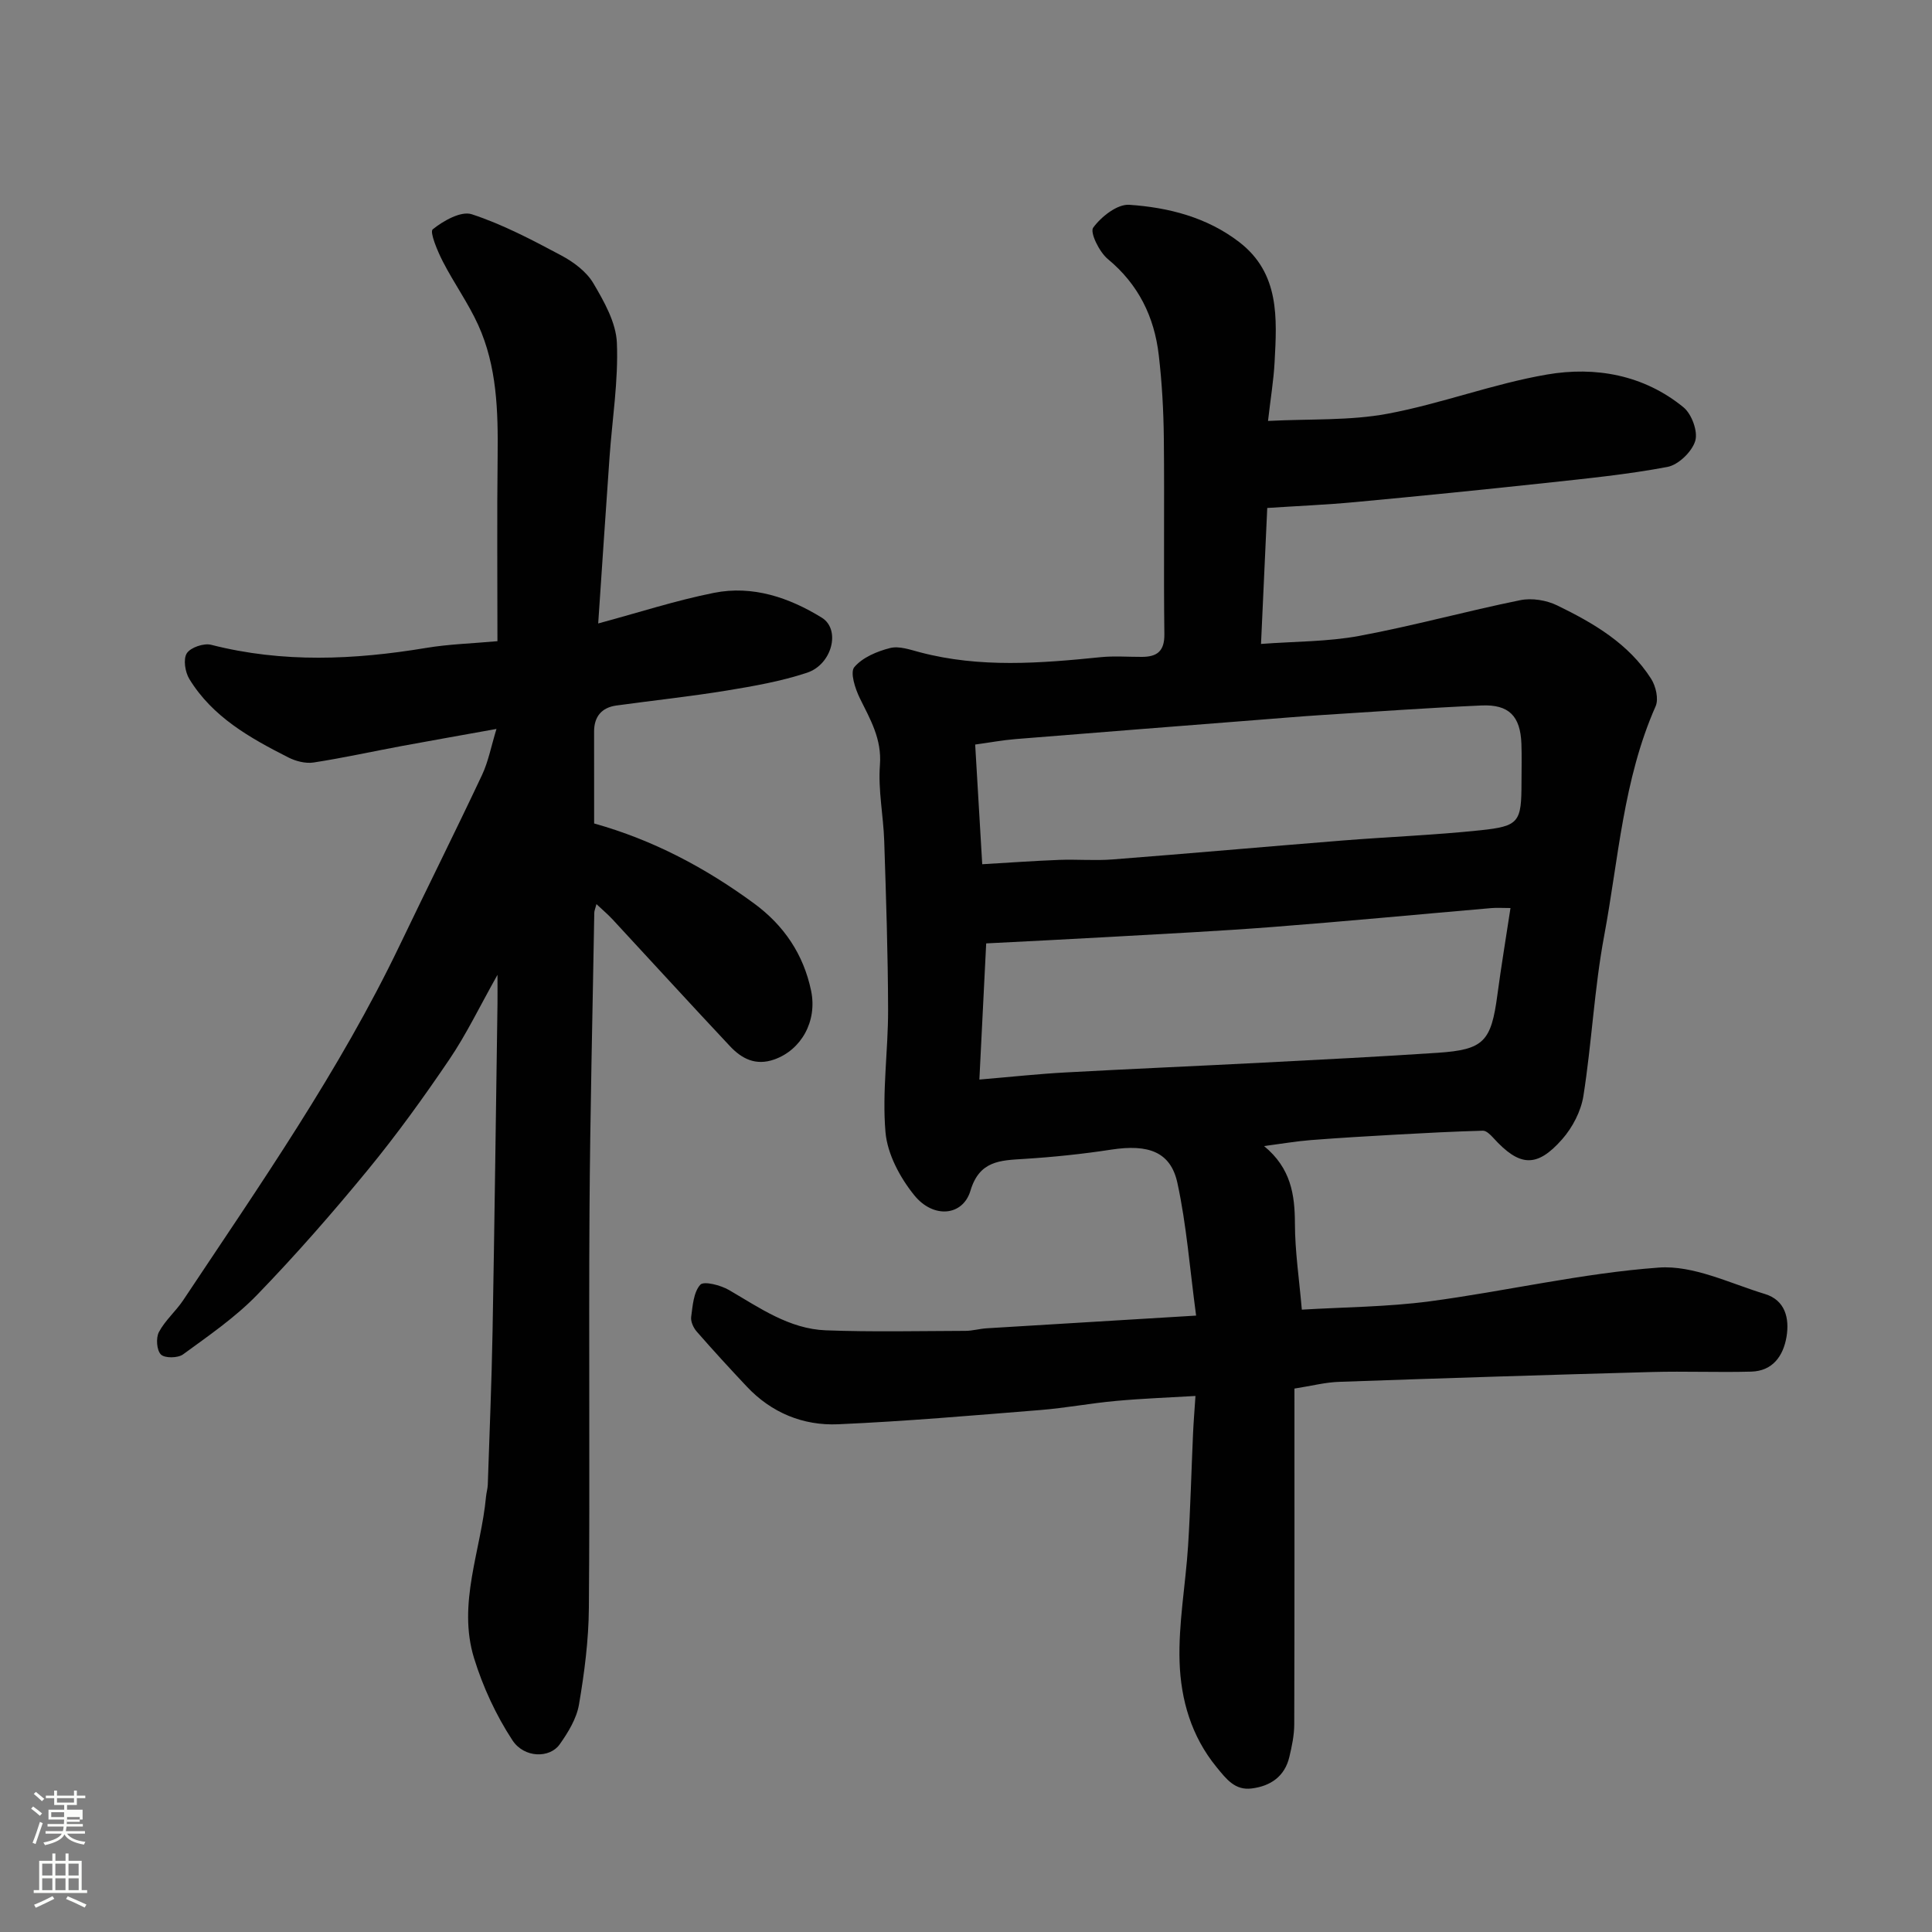
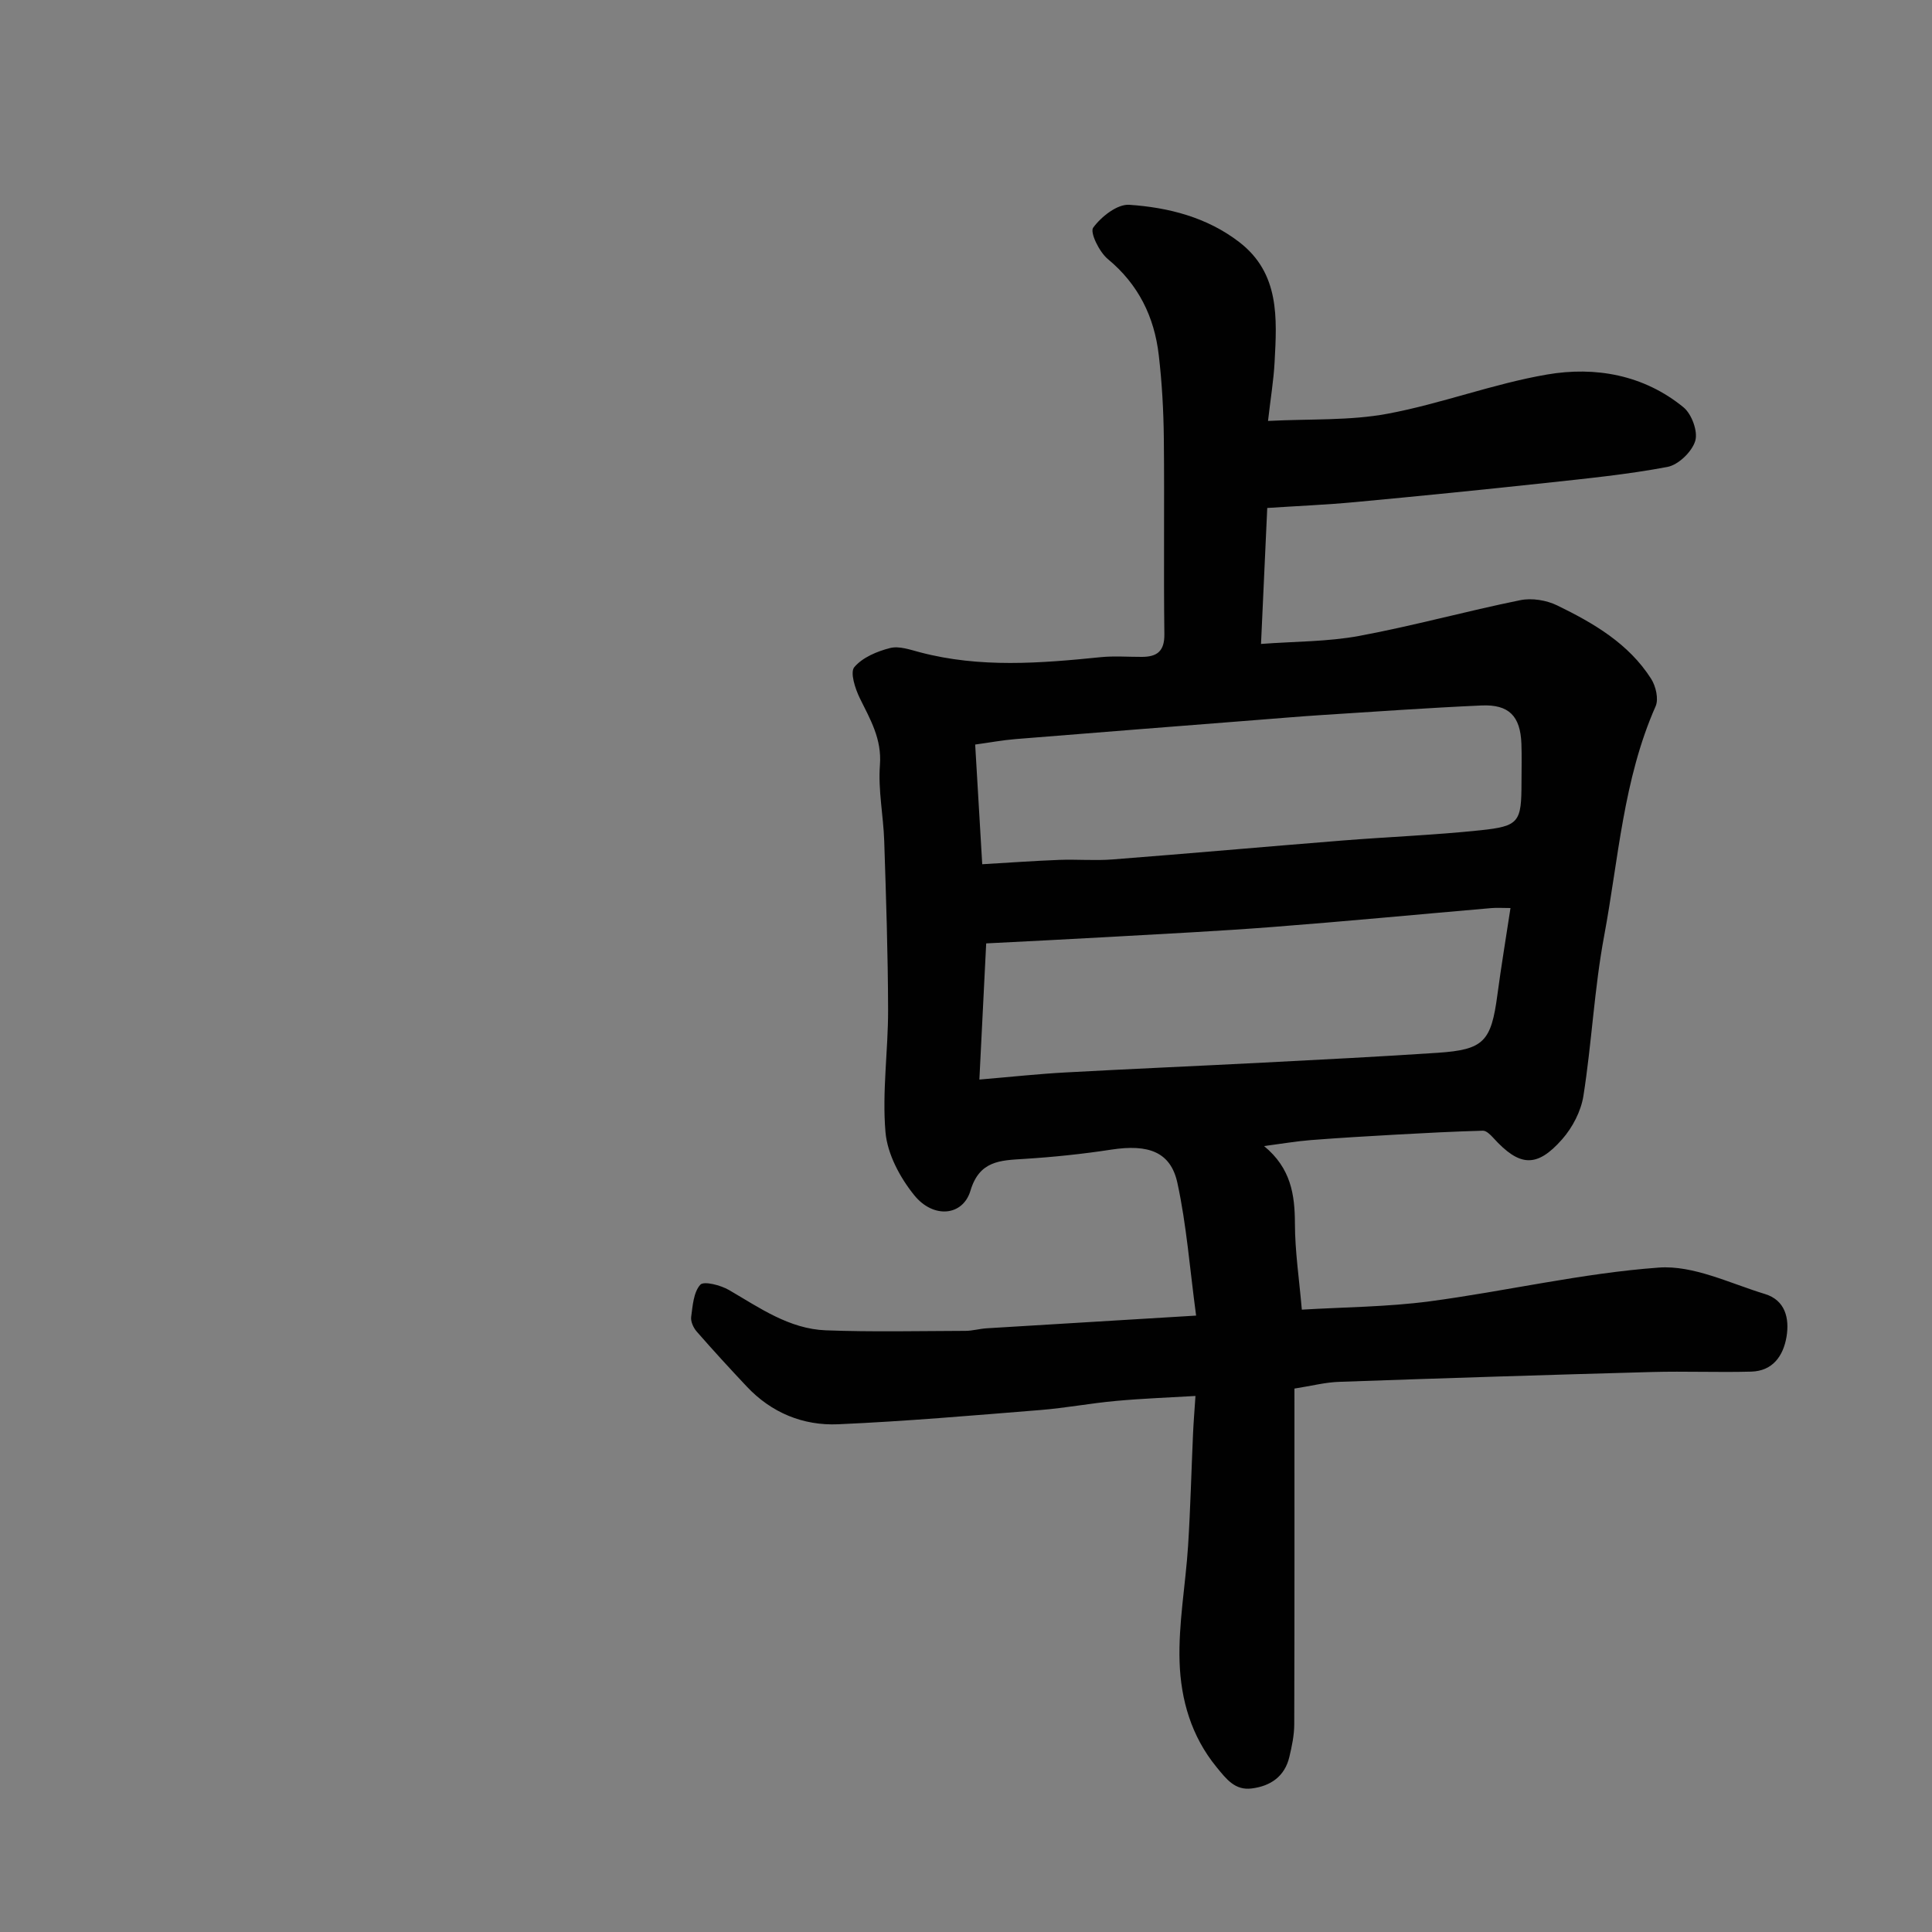
<svg xmlns="http://www.w3.org/2000/svg" enable-background="new 0 0 400 400" viewBox="0 0 400 400">
  <rect x="0" y="0" width="400" height="400" fill="#808080" stroke="none" />
-   <path d="m6.44 374.46.42-.45c.65.47 1.27.95 1.85 1.44l-.45.49c-.65-.56-1.25-1.06-1.82-1.48m.93 7.33-.63-.26c.55-1.36 1.05-2.8 1.52-4.33.19.1.38.19.59.27-.46 1.29-.95 2.73-1.48 4.32m-.38-10.38.44-.42c.43.34 1.01.82 1.74 1.44l-.49.49c-.53-.51-1.09-1.01-1.69-1.51m2.5.35h1.72v-1.04h.59v1.04h3.52v-1.04h.59v1.04h1.75v.53h-1.75v1.42h-2.03v.97h3.22v2.03h-3.24c0 .35-.01.66-.03.93h3.32v.53h-3.37c-.03.27-.08.58-.15.94h3.96v.53h-3.71c.67.92 1.93 1.48 3.79 1.68-.13.24-.23.44-.29.59-2.13-.38-3.48-1.08-4.04-2.12-.43.97-1.77 1.72-4.03 2.23-.09-.19-.2-.37-.33-.55 2.1-.42 3.37-1.03 3.81-1.83h-3.36v-.53h3.58c.08-.29.13-.61.16-.94h-3.33v-.53h3.39c.02-.27.04-.58.04-.93h-3.23v-2.03h3.25v-.97h-2.07v-1.42h-1.73zm1.12 3.44v1h2.65c.01-.3.02-.44.01-.4v-.25-.35zm1.19-2h3.52v-.91h-3.52zm4.71 3h-2.63v.59c0 .15-.01.28-.01.4h2.64v-1.99z" fill="#fbfcfa" />
-   <path d="m13.56 383.74h.63v1.52h2.72v6.07h1.13v.6h-11.06v-.6h1.13v-6.07h2.73v-1.52h.63v1.52h2.1v-1.52zm-2.69 8.83.38.56c-1.24.63-2.53 1.25-3.85 1.85-.1-.21-.21-.42-.34-.63 1.36-.55 2.63-1.15 3.81-1.78m-2.13-4.27h2.1v-2.45h-2.1zm0 3.04h2.1v-2.46h-2.1zm2.72-3.04h2.1v-2.45h-2.1zm0 3.04h2.1v-2.46h-2.1zm6.07 3.6c-1.41-.71-2.7-1.3-3.86-1.78l.35-.56c1.45.62 2.75 1.19 3.88 1.72zm-1.25-9.09h-2.1v2.45h2.1zm-2.09 5.49h2.1v-2.46h-2.1z" fill="#fbfcfa" />
  <g fill="#010101">
    <path d="m268 287.49c0 23.27.03 46.4-.04 69.54-.01 2.25-.49 4.54-1.02 6.75-.96 4.03-3.9 6.01-7.77 6.5-3.48.45-5.25-1.92-7.3-4.42-5.24-6.4-7.39-13.97-7.65-21.75-.26-8 1.25-16.04 1.76-24.08.49-7.76.68-15.53 1.03-23.3.11-2.42.31-4.83.5-7.71-5.39.32-10.96.52-16.49 1.03-5.22.47-10.39 1.46-15.61 1.88-13.96 1.12-27.92 2.34-41.9 2.95-7.24.31-13.8-2.38-18.91-7.82-3.51-3.73-6.97-7.5-10.34-11.36-.69-.78-1.29-2.09-1.16-3.05.31-2.32.49-5.11 1.89-6.66.73-.81 4.22.09 5.95 1.1 6.34 3.69 12.46 8.05 20.05 8.34 9.62.36 19.26.14 28.89.11 1.46 0 2.92-.44 4.39-.53 14.11-.87 28.21-1.72 43.37-2.63-1.31-9.77-1.98-18.75-3.87-27.46-1.4-6.46-6.02-8.07-13.64-6.91-5.99.92-12.05 1.55-18.1 1.93-4.95.31-9.25.35-11.11 6.59-1.56 5.23-7.67 5.85-11.65.91-2.94-3.64-5.55-8.51-5.94-13.04-.72-8.37.56-16.89.54-25.35-.03-11.63-.42-23.26-.8-34.89-.17-5.27-1.29-10.58-.89-15.78.41-5.4-2-9.43-4.17-13.84-.96-1.96-2.05-5.33-1.13-6.42 1.7-2.01 4.71-3.27 7.4-3.95 1.89-.48 4.19.36 6.23.89 12.39 3.26 24.87 2.27 37.38 1 2.8-.28 5.66-.05 8.49-.06 3.13 0 4.73-1.12 4.69-4.69-.17-13.5.03-27-.11-40.49-.06-5.77-.38-11.57-1.05-17.3-.92-7.92-4.2-14.64-10.55-19.89-1.76-1.45-3.74-5.51-3.03-6.49 1.66-2.28 4.99-4.91 7.47-4.74 8.1.55 16.06 2.57 22.73 7.69 8.45 6.47 7.85 15.77 7.36 24.91-.2 3.75-.83 7.48-1.36 12.15 8.72-.45 16.88-.03 24.69-1.48 11.15-2.07 21.92-6.22 33.08-8.13 10.01-1.72 20.04.07 28.25 6.79 1.7 1.39 3.03 5.01 2.43 6.96-.68 2.24-3.48 4.95-5.75 5.38-8.35 1.58-16.85 2.41-25.32 3.33-13.06 1.41-26.13 2.72-39.21 3.94-6.05.57-12.13.82-18.33 1.23-.42 9.28-.83 18.29-1.29 28.15 7.04-.53 13.83-.45 20.38-1.67 11.17-2.08 22.16-5.13 33.3-7.39 2.4-.49 5.42 0 7.65 1.09 7.52 3.66 14.79 7.89 19.44 15.19.97 1.52 1.59 4.18.93 5.68-6.71 15.17-7.68 31.61-10.66 47.56-2.04 10.92-2.56 22.12-4.29 33.11-.5 3.17-2.25 6.54-4.4 8.98-5.27 5.99-8.85 5.68-14.27-.3-.58-.64-1.43-1.48-2.13-1.47-5.94.16-11.88.47-17.82.8-5.93.33-11.86.68-17.78 1.14-2.98.23-5.93.74-9.72 1.24 5.57 4.59 6.37 10.05 6.39 16.05.01 5.72.88 11.45 1.43 17.82 8.78-.53 17.69-.56 26.45-1.72 15.85-2.11 31.54-5.83 47.44-6.99 7.17-.53 14.73 3.26 21.99 5.47 4.19 1.27 5.11 5.02 4.47 8.86-.67 3.95-2.84 7.08-7.3 7.21-6.85.19-13.72-.11-20.57.08-21.54.59-43.07 1.27-64.6 2.03-2.92.07-5.82.84-9.41 1.4zm44.73-99.49c-1.65 0-2.81-.09-3.96.01-15.05 1.3-30.08 2.74-45.14 3.9-11.33.88-22.69 1.43-34.05 2.08-8.37.48-16.75.88-25.4 1.33-.46 9.27-.92 18.37-1.41 28.19 6.64-.56 12.21-1.17 17.79-1.47 13.68-.75 27.36-1.33 41.04-2.04 12.02-.62 24.04-1.23 36.04-2.03 9.57-.64 11.09-2.31 12.38-12.01.78-5.84 1.75-11.64 2.71-17.96zm-109.37-9.07c5.49-.32 10.72-.7 15.96-.9 3.66-.14 7.34.19 10.98-.09 15.89-1.23 31.76-2.65 47.64-3.92 9.51-.76 19.06-1.12 28.55-2.12 8.08-.85 8.51-1.69 8.52-9.96 0-2.66.08-5.33-.02-7.99-.22-5.68-2.57-8.14-8.25-7.89-11.03.49-22.04 1.28-33.06 1.98-4.43.28-8.86.67-13.28 1.01-16.71 1.32-33.43 2.61-50.14 3.97-2.7.22-5.37.72-8.36 1.13.49 8.41.96 16.28 1.46 24.78z" />
-     <path d="m123.01 170.49c12.22 3.42 23.07 9.19 33.1 16.55 6.18 4.53 10.25 10.54 11.82 18.08 1.32 6.35-2.07 12.27-7.62 14.23-3.86 1.36-6.73-.15-9.17-2.74-8.15-8.68-16.18-17.48-24.27-26.21-.97-1.05-2.07-1.98-3.38-3.21-.24.94-.45 1.37-.45 1.81-.35 20.6-.86 41.19-.99 61.79-.17 27.36.09 54.73-.13 82.09-.05 6.69-.92 13.43-2.05 20.04-.5 2.91-2.25 5.77-4.01 8.25-2.04 2.87-7.32 2.86-9.77-.87-3.4-5.19-6.11-11.05-7.94-16.99-3.49-11.32 1.45-22.32 2.48-33.48.08-.82.33-1.62.36-2.43.35-10.6.8-21.2.99-31.8.41-22.6.69-45.19 1.02-67.79.02-1.58 0-3.16 0-5.98-3.72 6.61-6.45 12.33-9.97 17.52-5.31 7.84-10.87 15.55-16.87 22.86-7.32 8.91-14.93 17.62-22.95 25.9-4.53 4.67-10.03 8.44-15.31 12.3-1.06.78-3.78.82-4.58.03-.88-.87-1.07-3.42-.42-4.65 1.28-2.42 3.51-4.31 5.04-6.61 15.9-23.91 32.36-47.48 44.83-73.5 5.64-11.77 11.48-23.45 17.04-35.25 1.3-2.77 1.87-5.88 2.98-9.51-6.76 1.22-13.21 2.35-19.64 3.54-6.08 1.13-12.13 2.47-18.24 3.41-1.66.25-3.67-.27-5.21-1.05-7.92-4.02-15.69-8.36-20.5-16.24-.88-1.44-1.3-4.12-.52-5.33s3.53-2.14 5.04-1.75c14.83 3.79 29.64 3.12 44.54.64 4.68-.78 9.46-.91 14.73-1.39 0-12.87-.11-25.65.04-38.43.1-9.26-.14-18.48-4.03-27.05-2.07-4.55-5.04-8.68-7.33-13.15-1.1-2.14-2.75-6.1-2.08-6.64 2.21-1.78 5.87-3.85 8.09-3.12 6.43 2.11 12.53 5.33 18.53 8.53 2.55 1.36 5.22 3.35 6.64 5.76 2.24 3.8 4.7 8.14 4.87 12.35.32 7.84-.96 15.74-1.52 23.62-.8 11.33-1.55 22.66-2.35 34.46 8.36-2.25 16.08-4.77 23.98-6.34 8.01-1.6 15.56.98 22.31 5.14 3.96 2.44 2.16 9.67-3.05 11.4-5.36 1.78-11.02 2.77-16.62 3.69-7.59 1.24-15.24 2.05-22.86 3.1-3.05.42-4.6 2.3-4.61 5.36-.01 6.29.01 12.61.01 19.06z" />
  </g>
</svg>